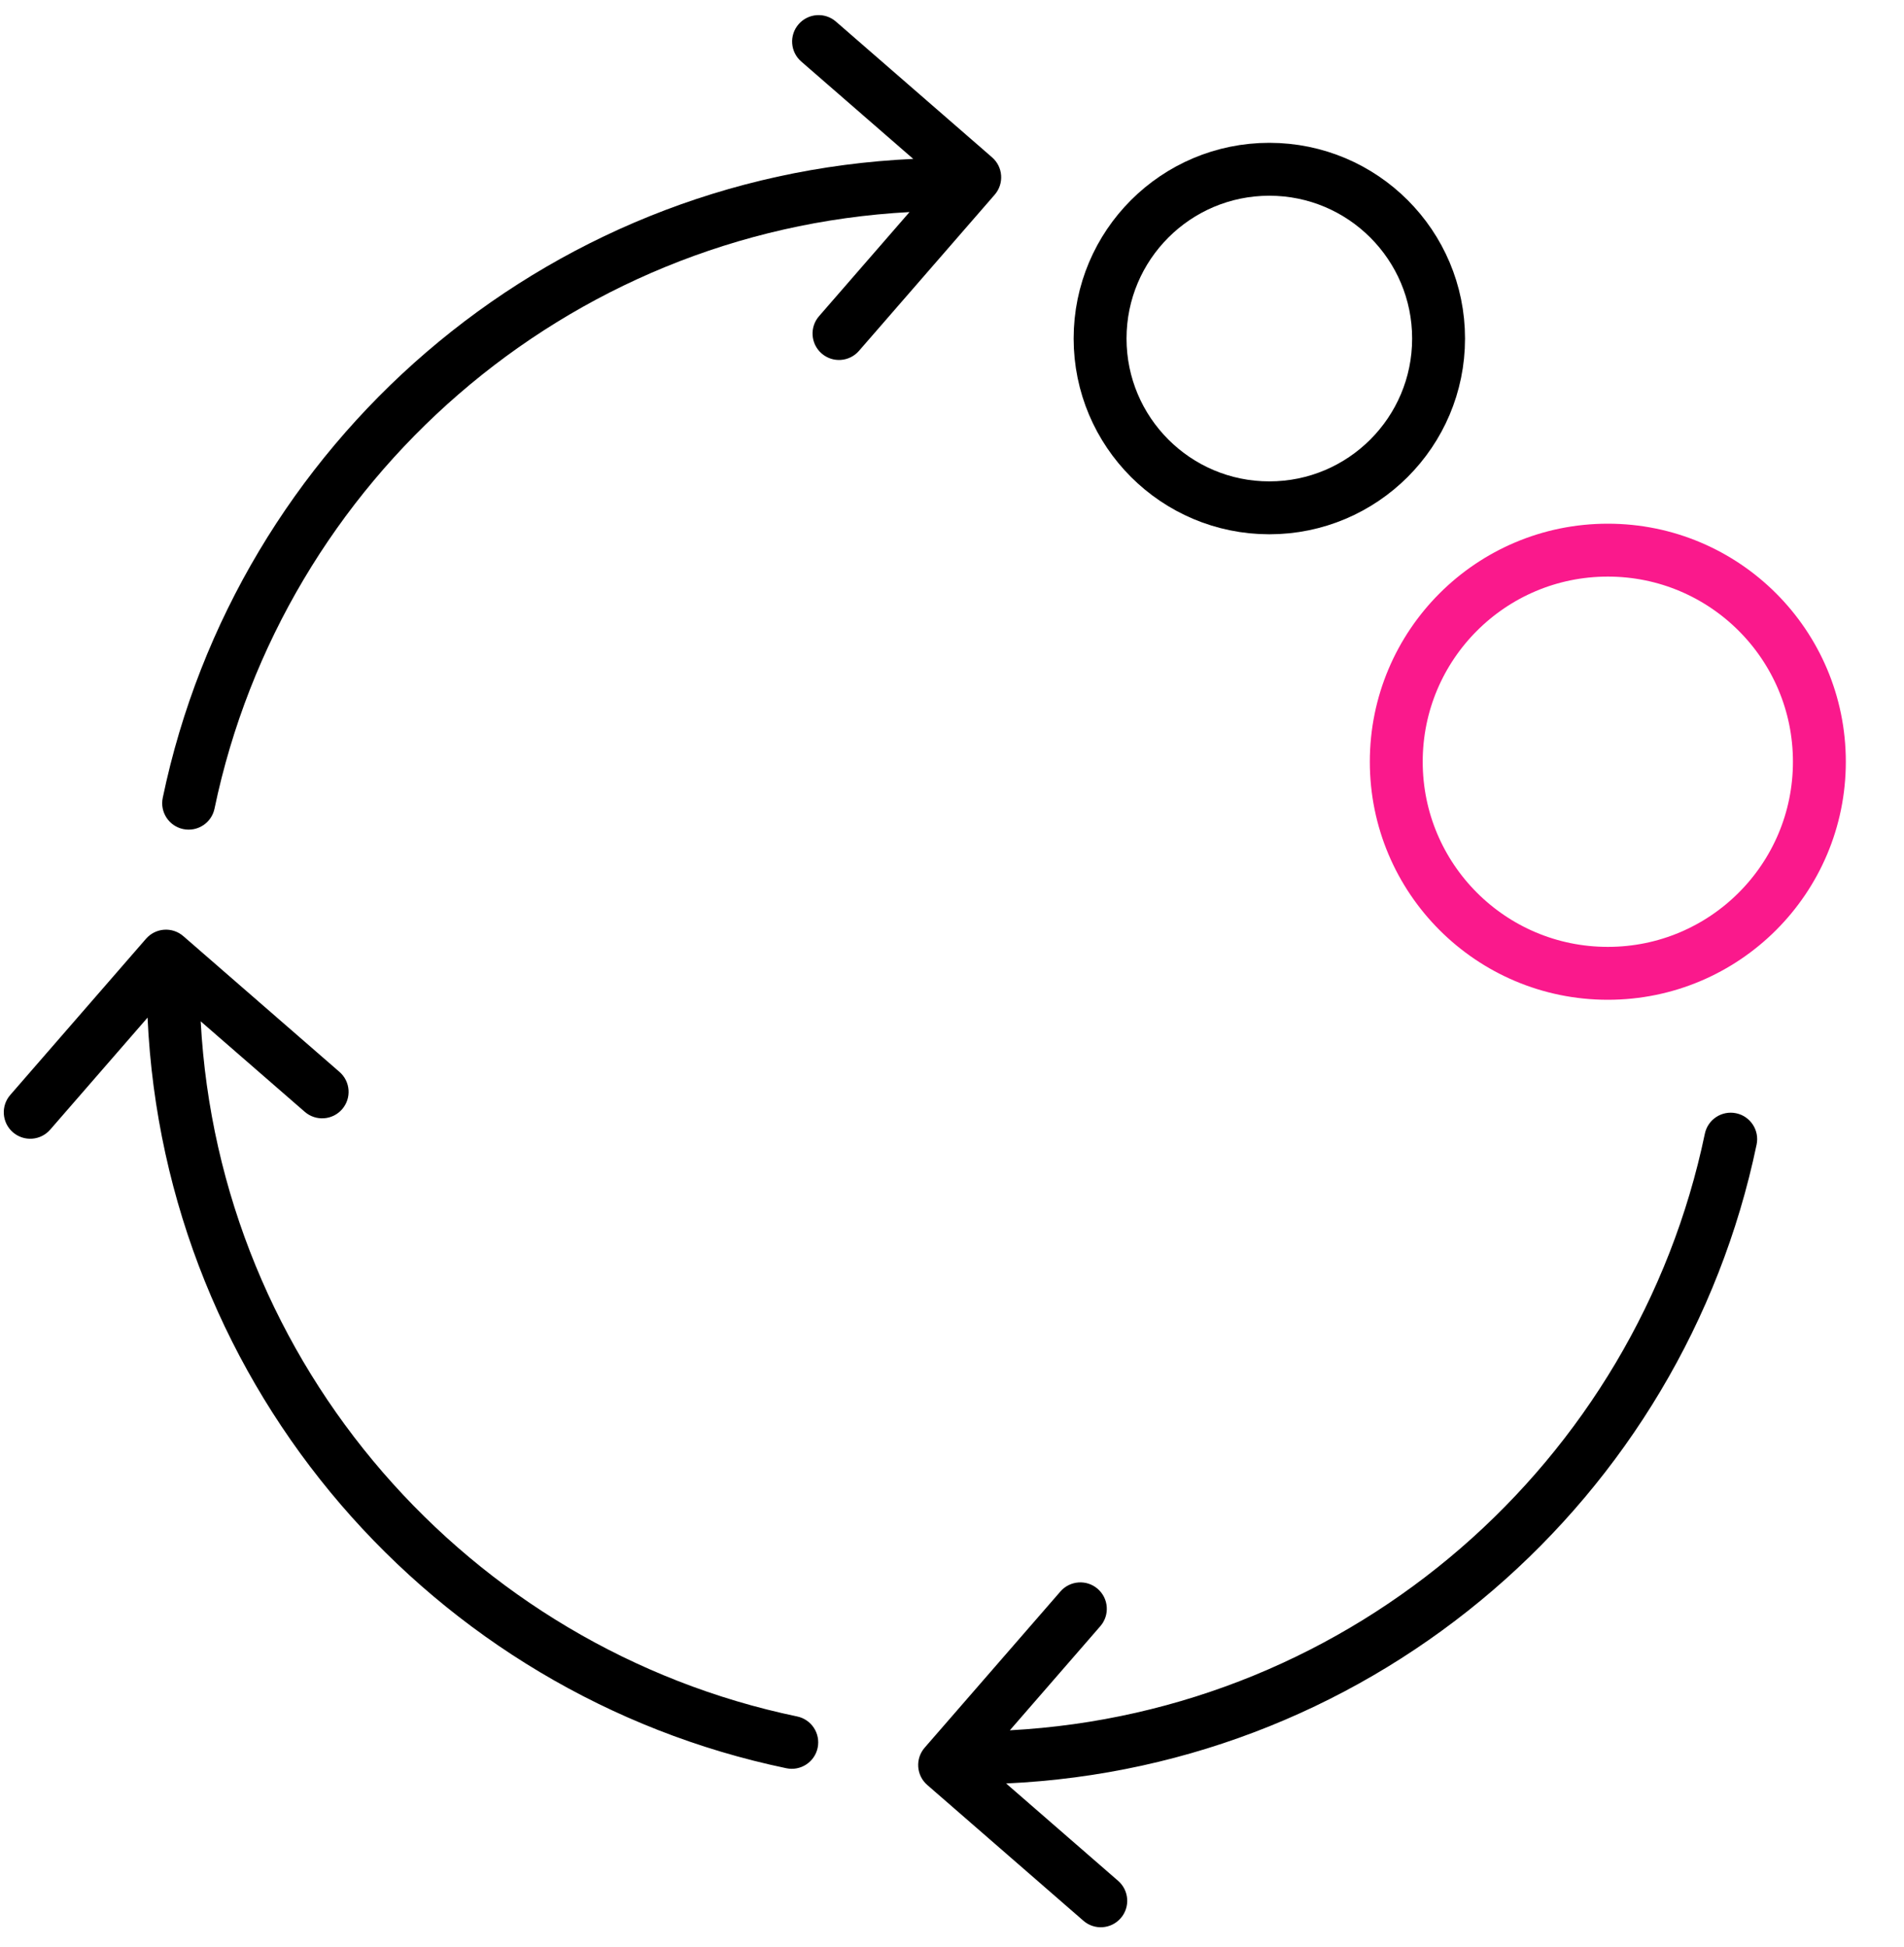
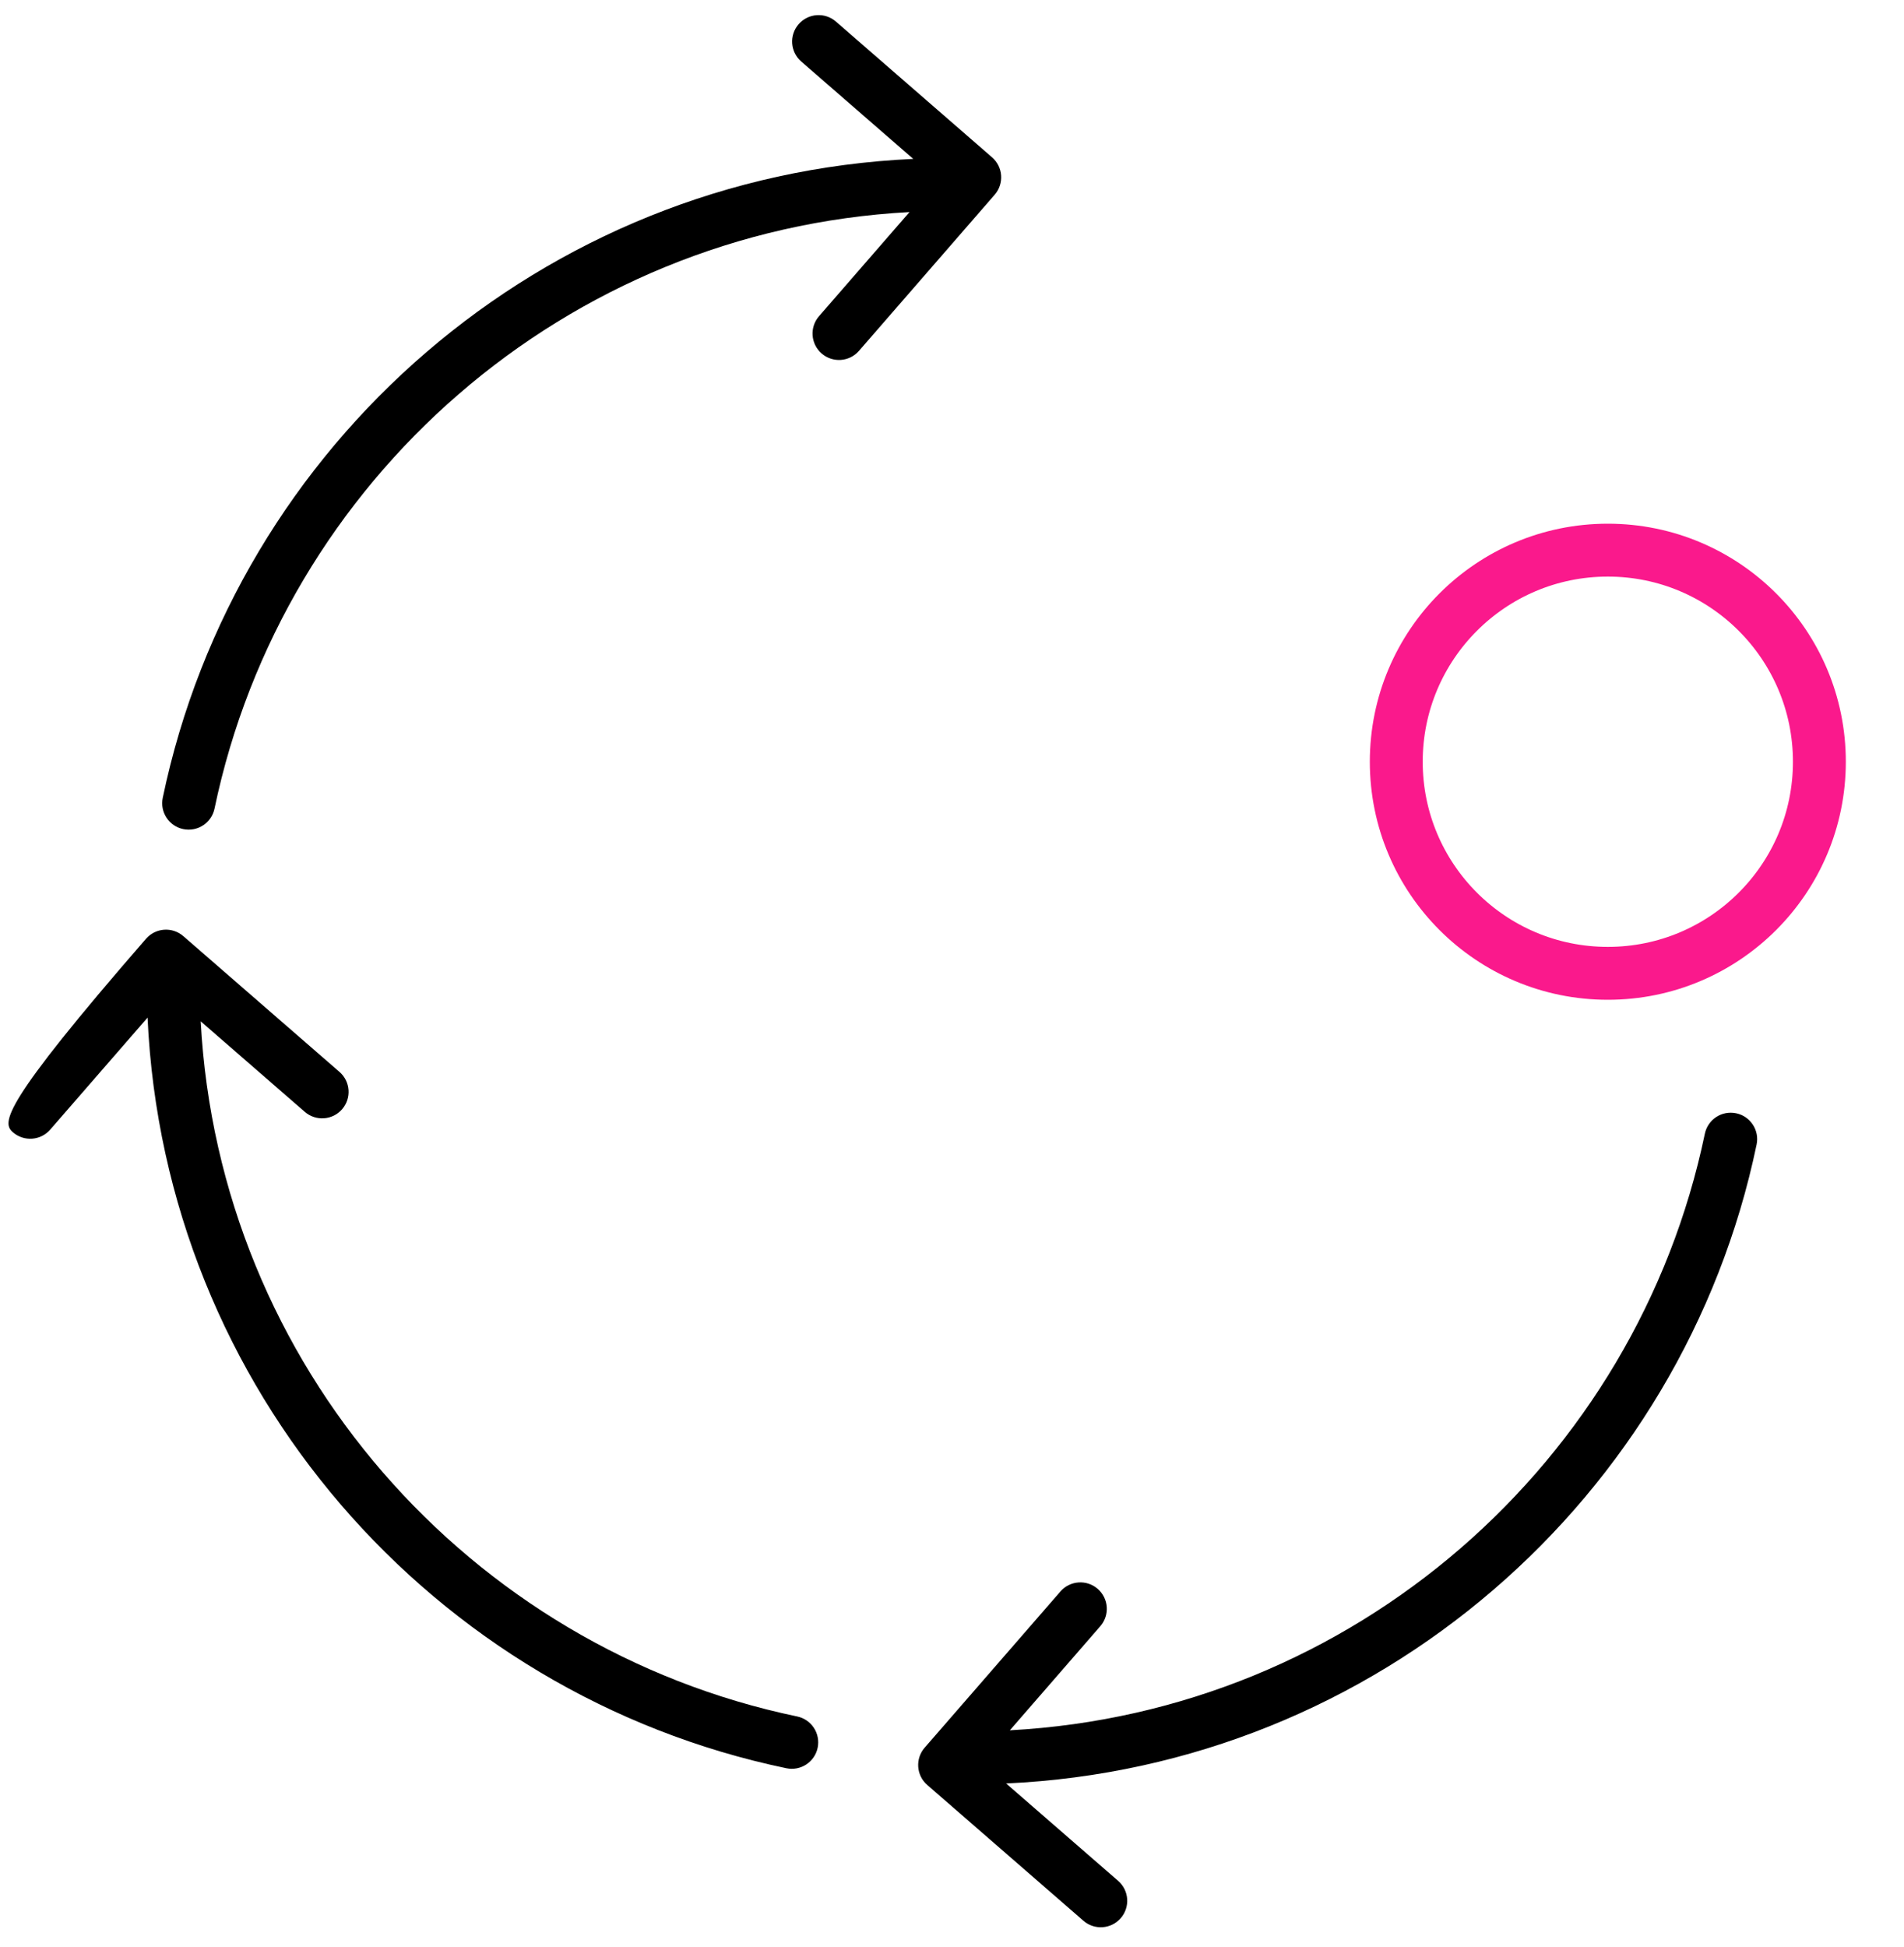
<svg xmlns="http://www.w3.org/2000/svg" width="90" height="92" viewBox="0 0 90 92" fill="none">
-   <path d="M60 24C64.418 24 68 20.418 68 16C68 11.582 64.418 8 60 8C55.582 8 52 11.582 52 16C52 20.418 55.582 24 60 24Z" stroke="black" stroke-width="2.5" stroke-miterlimit="10" />
  <path d="M76 46C81.524 46 86 41.524 86 36C86 30.476 81.524 26 76 26C70.476 26 66 30.476 66 36C66 41.524 70.476 46 76 46Z" stroke="#FA198C" stroke-width="2.5" stroke-linecap="round" stroke-linejoin="round" />
-   <path fill-rule="evenodd" clip-rule="evenodd" d="M8.662 39.184C7.986 39.043 7.552 38.381 7.693 37.705C11.177 20.996 25.622 8.31 43.168 7.51L37.873 2.907C37.352 2.454 37.297 1.665 37.75 1.144C38.203 0.623 38.992 0.567 39.513 1.02L46.895 7.437C47.416 7.89 47.471 8.68 47.019 9.201L40.602 16.583C40.149 17.104 39.359 17.159 38.838 16.706C38.317 16.253 38.262 15.464 38.715 14.943L42.992 10.022C26.733 10.896 13.376 22.698 10.14 38.216C9.999 38.892 9.337 39.325 8.662 39.184ZM37.171 83.568C37.846 83.709 38.509 83.275 38.65 82.6C38.79 81.924 38.357 81.262 37.681 81.121C22.164 77.885 10.361 64.528 9.487 48.269L14.408 52.547C14.929 52.999 15.718 52.944 16.171 52.423C16.624 51.902 16.569 51.113 16.048 50.66L8.666 44.243C8.416 44.025 8.089 43.916 7.759 43.939C7.428 43.962 7.12 44.116 6.902 44.366L0.485 51.748C0.032 52.269 0.088 53.059 0.609 53.511C1.13 53.964 1.919 53.909 2.372 53.388L6.975 48.093C7.775 65.639 20.461 80.084 37.171 83.568ZM83.033 54.091C83.174 53.416 82.74 52.754 82.065 52.613C81.389 52.472 80.727 52.905 80.586 53.581C77.35 69.098 63.993 80.901 47.734 81.775L52.011 76.854C52.464 76.333 52.409 75.544 51.888 75.091C51.367 74.638 50.578 74.693 50.125 75.214L43.708 82.596C43.255 83.117 43.31 83.907 43.831 84.359L51.213 90.777C51.734 91.23 52.523 91.174 52.976 90.653C53.429 90.132 53.374 89.343 52.853 88.89L47.558 84.287C65.104 83.487 79.549 70.801 83.033 54.091Z" fill="black" />
+   <path fill-rule="evenodd" clip-rule="evenodd" d="M8.662 39.184C7.986 39.043 7.552 38.381 7.693 37.705C11.177 20.996 25.622 8.31 43.168 7.51L37.873 2.907C37.352 2.454 37.297 1.665 37.75 1.144C38.203 0.623 38.992 0.567 39.513 1.02L46.895 7.437C47.416 7.89 47.471 8.68 47.019 9.201L40.602 16.583C40.149 17.104 39.359 17.159 38.838 16.706C38.317 16.253 38.262 15.464 38.715 14.943L42.992 10.022C26.733 10.896 13.376 22.698 10.14 38.216C9.999 38.892 9.337 39.325 8.662 39.184ZM37.171 83.568C37.846 83.709 38.509 83.275 38.65 82.6C38.79 81.924 38.357 81.262 37.681 81.121C22.164 77.885 10.361 64.528 9.487 48.269L14.408 52.547C14.929 52.999 15.718 52.944 16.171 52.423C16.624 51.902 16.569 51.113 16.048 50.66L8.666 44.243C8.416 44.025 8.089 43.916 7.759 43.939C7.428 43.962 7.12 44.116 6.902 44.366C0.032 52.269 0.088 53.059 0.609 53.511C1.13 53.964 1.919 53.909 2.372 53.388L6.975 48.093C7.775 65.639 20.461 80.084 37.171 83.568ZM83.033 54.091C83.174 53.416 82.74 52.754 82.065 52.613C81.389 52.472 80.727 52.905 80.586 53.581C77.35 69.098 63.993 80.901 47.734 81.775L52.011 76.854C52.464 76.333 52.409 75.544 51.888 75.091C51.367 74.638 50.578 74.693 50.125 75.214L43.708 82.596C43.255 83.117 43.31 83.907 43.831 84.359L51.213 90.777C51.734 91.23 52.523 91.174 52.976 90.653C53.429 90.132 53.374 89.343 52.853 88.89L47.558 84.287C65.104 83.487 79.549 70.801 83.033 54.091Z" fill="black" />
</svg>